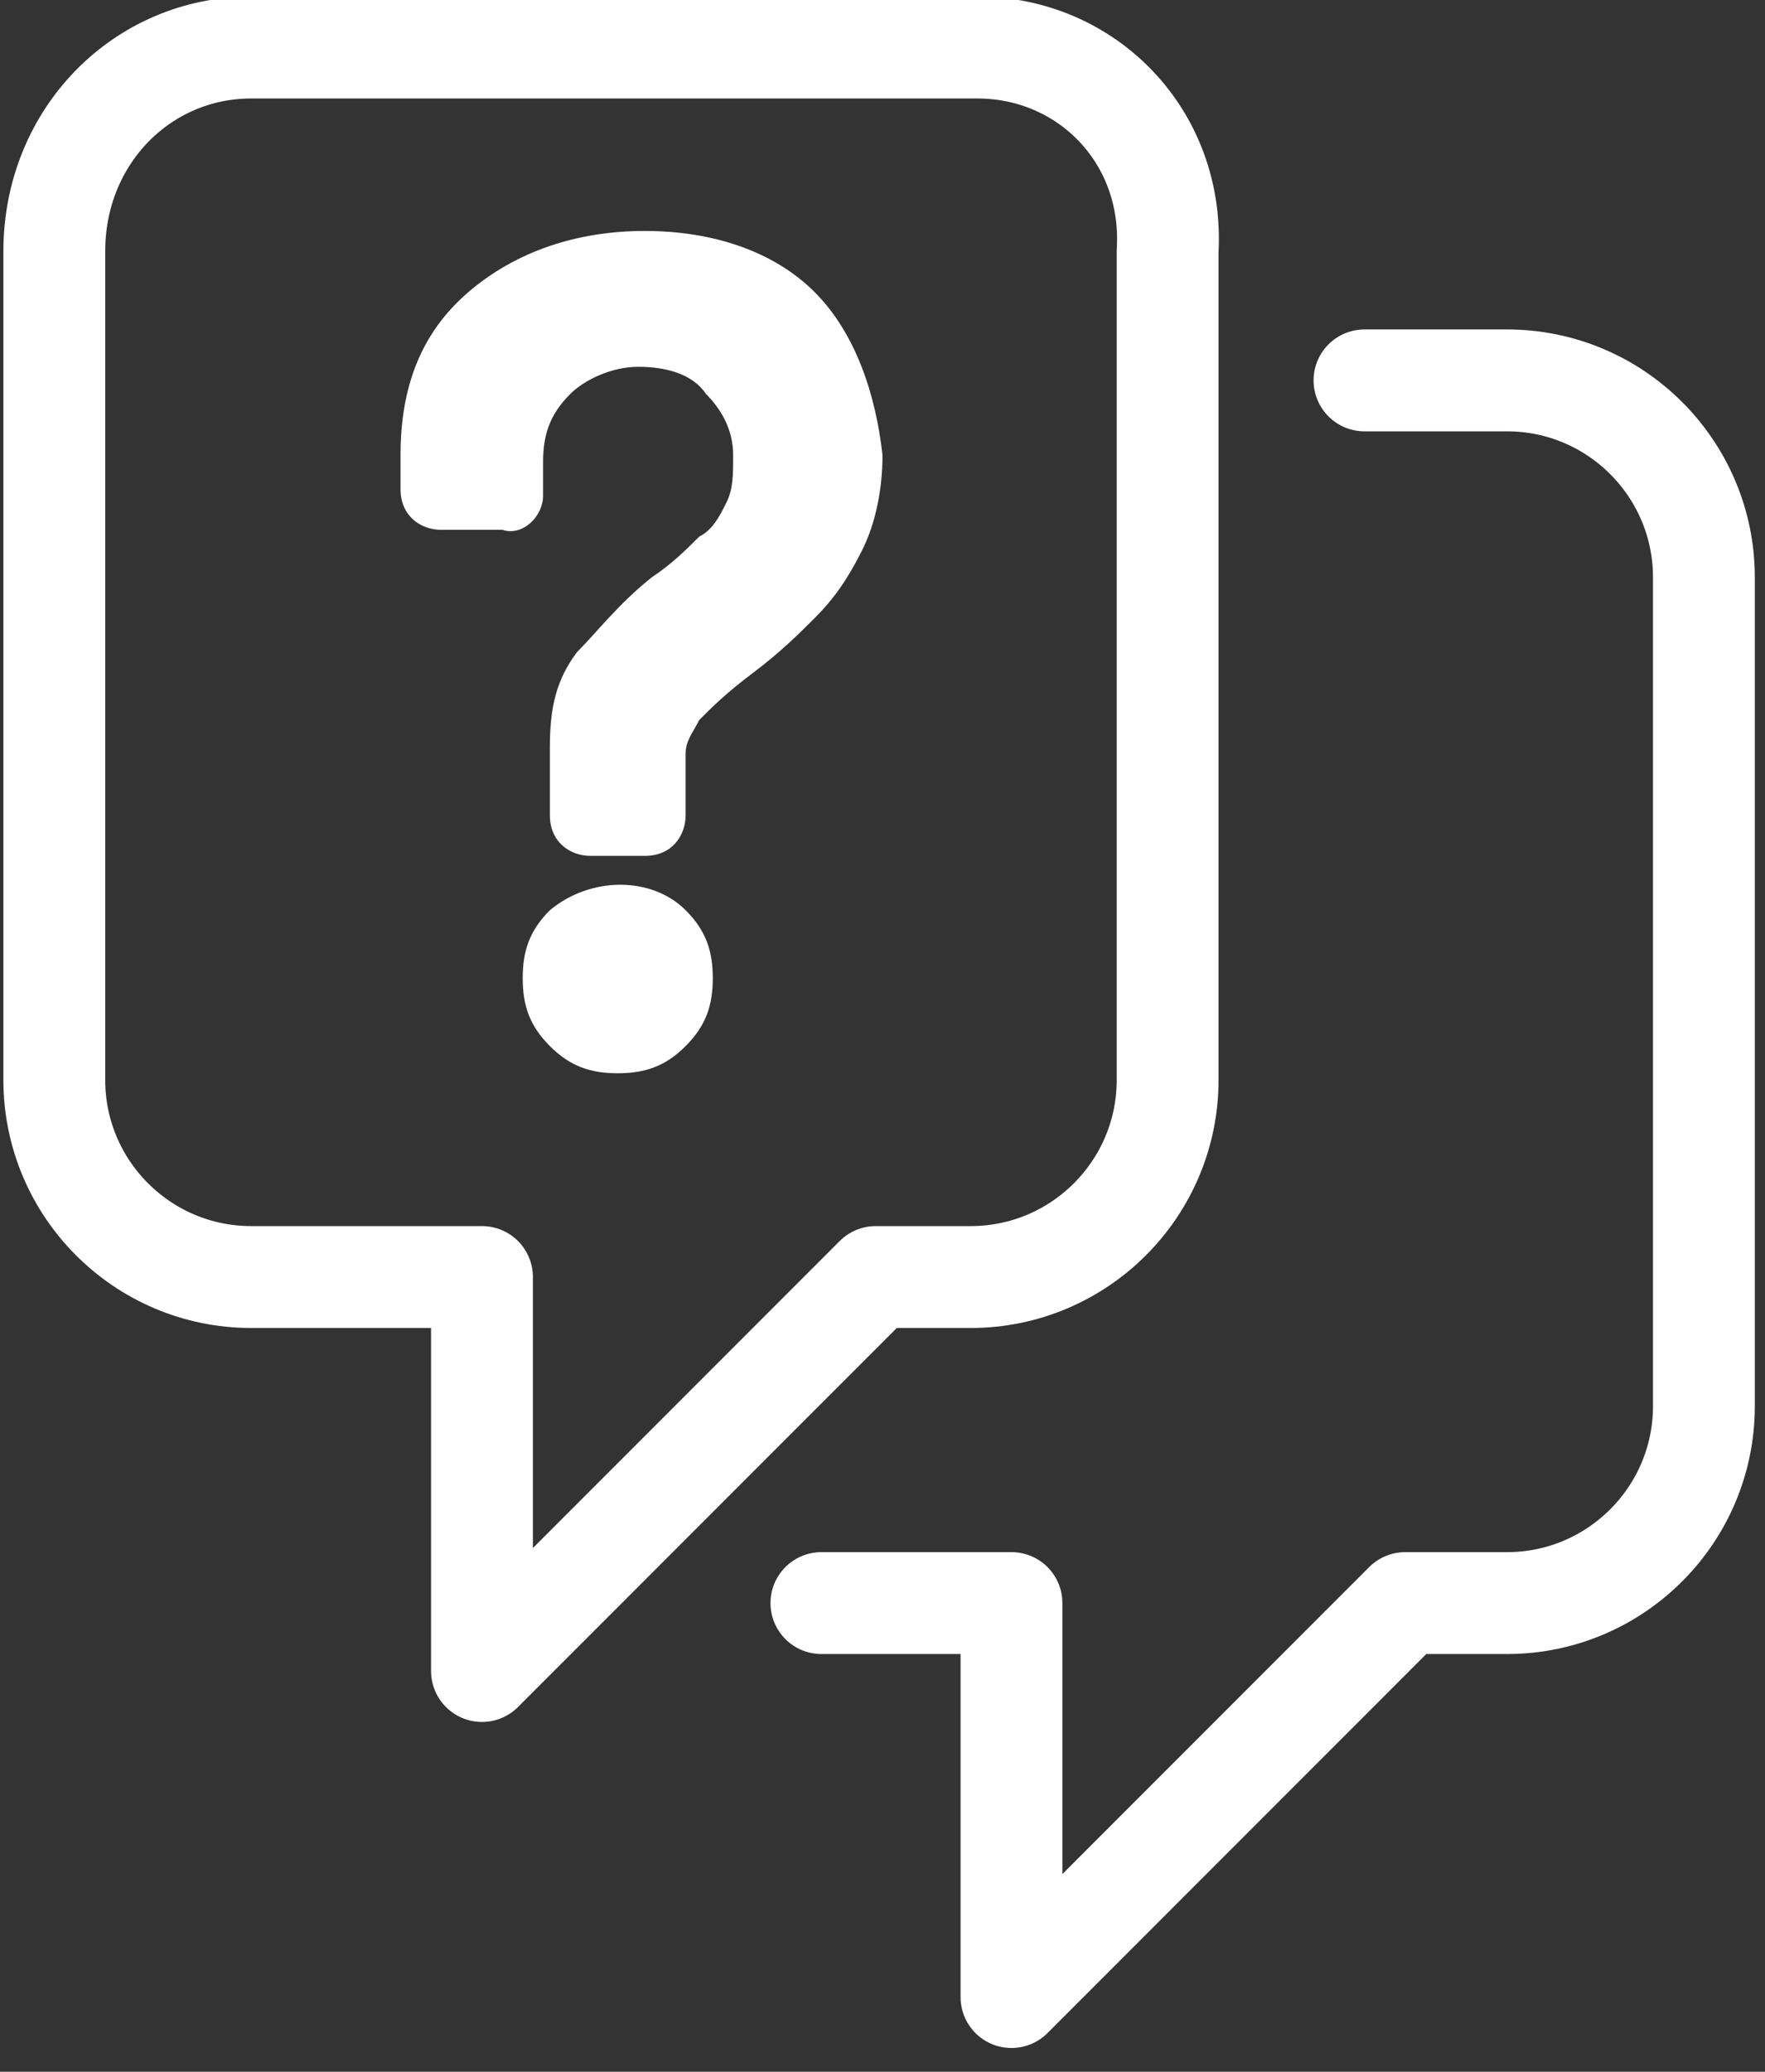
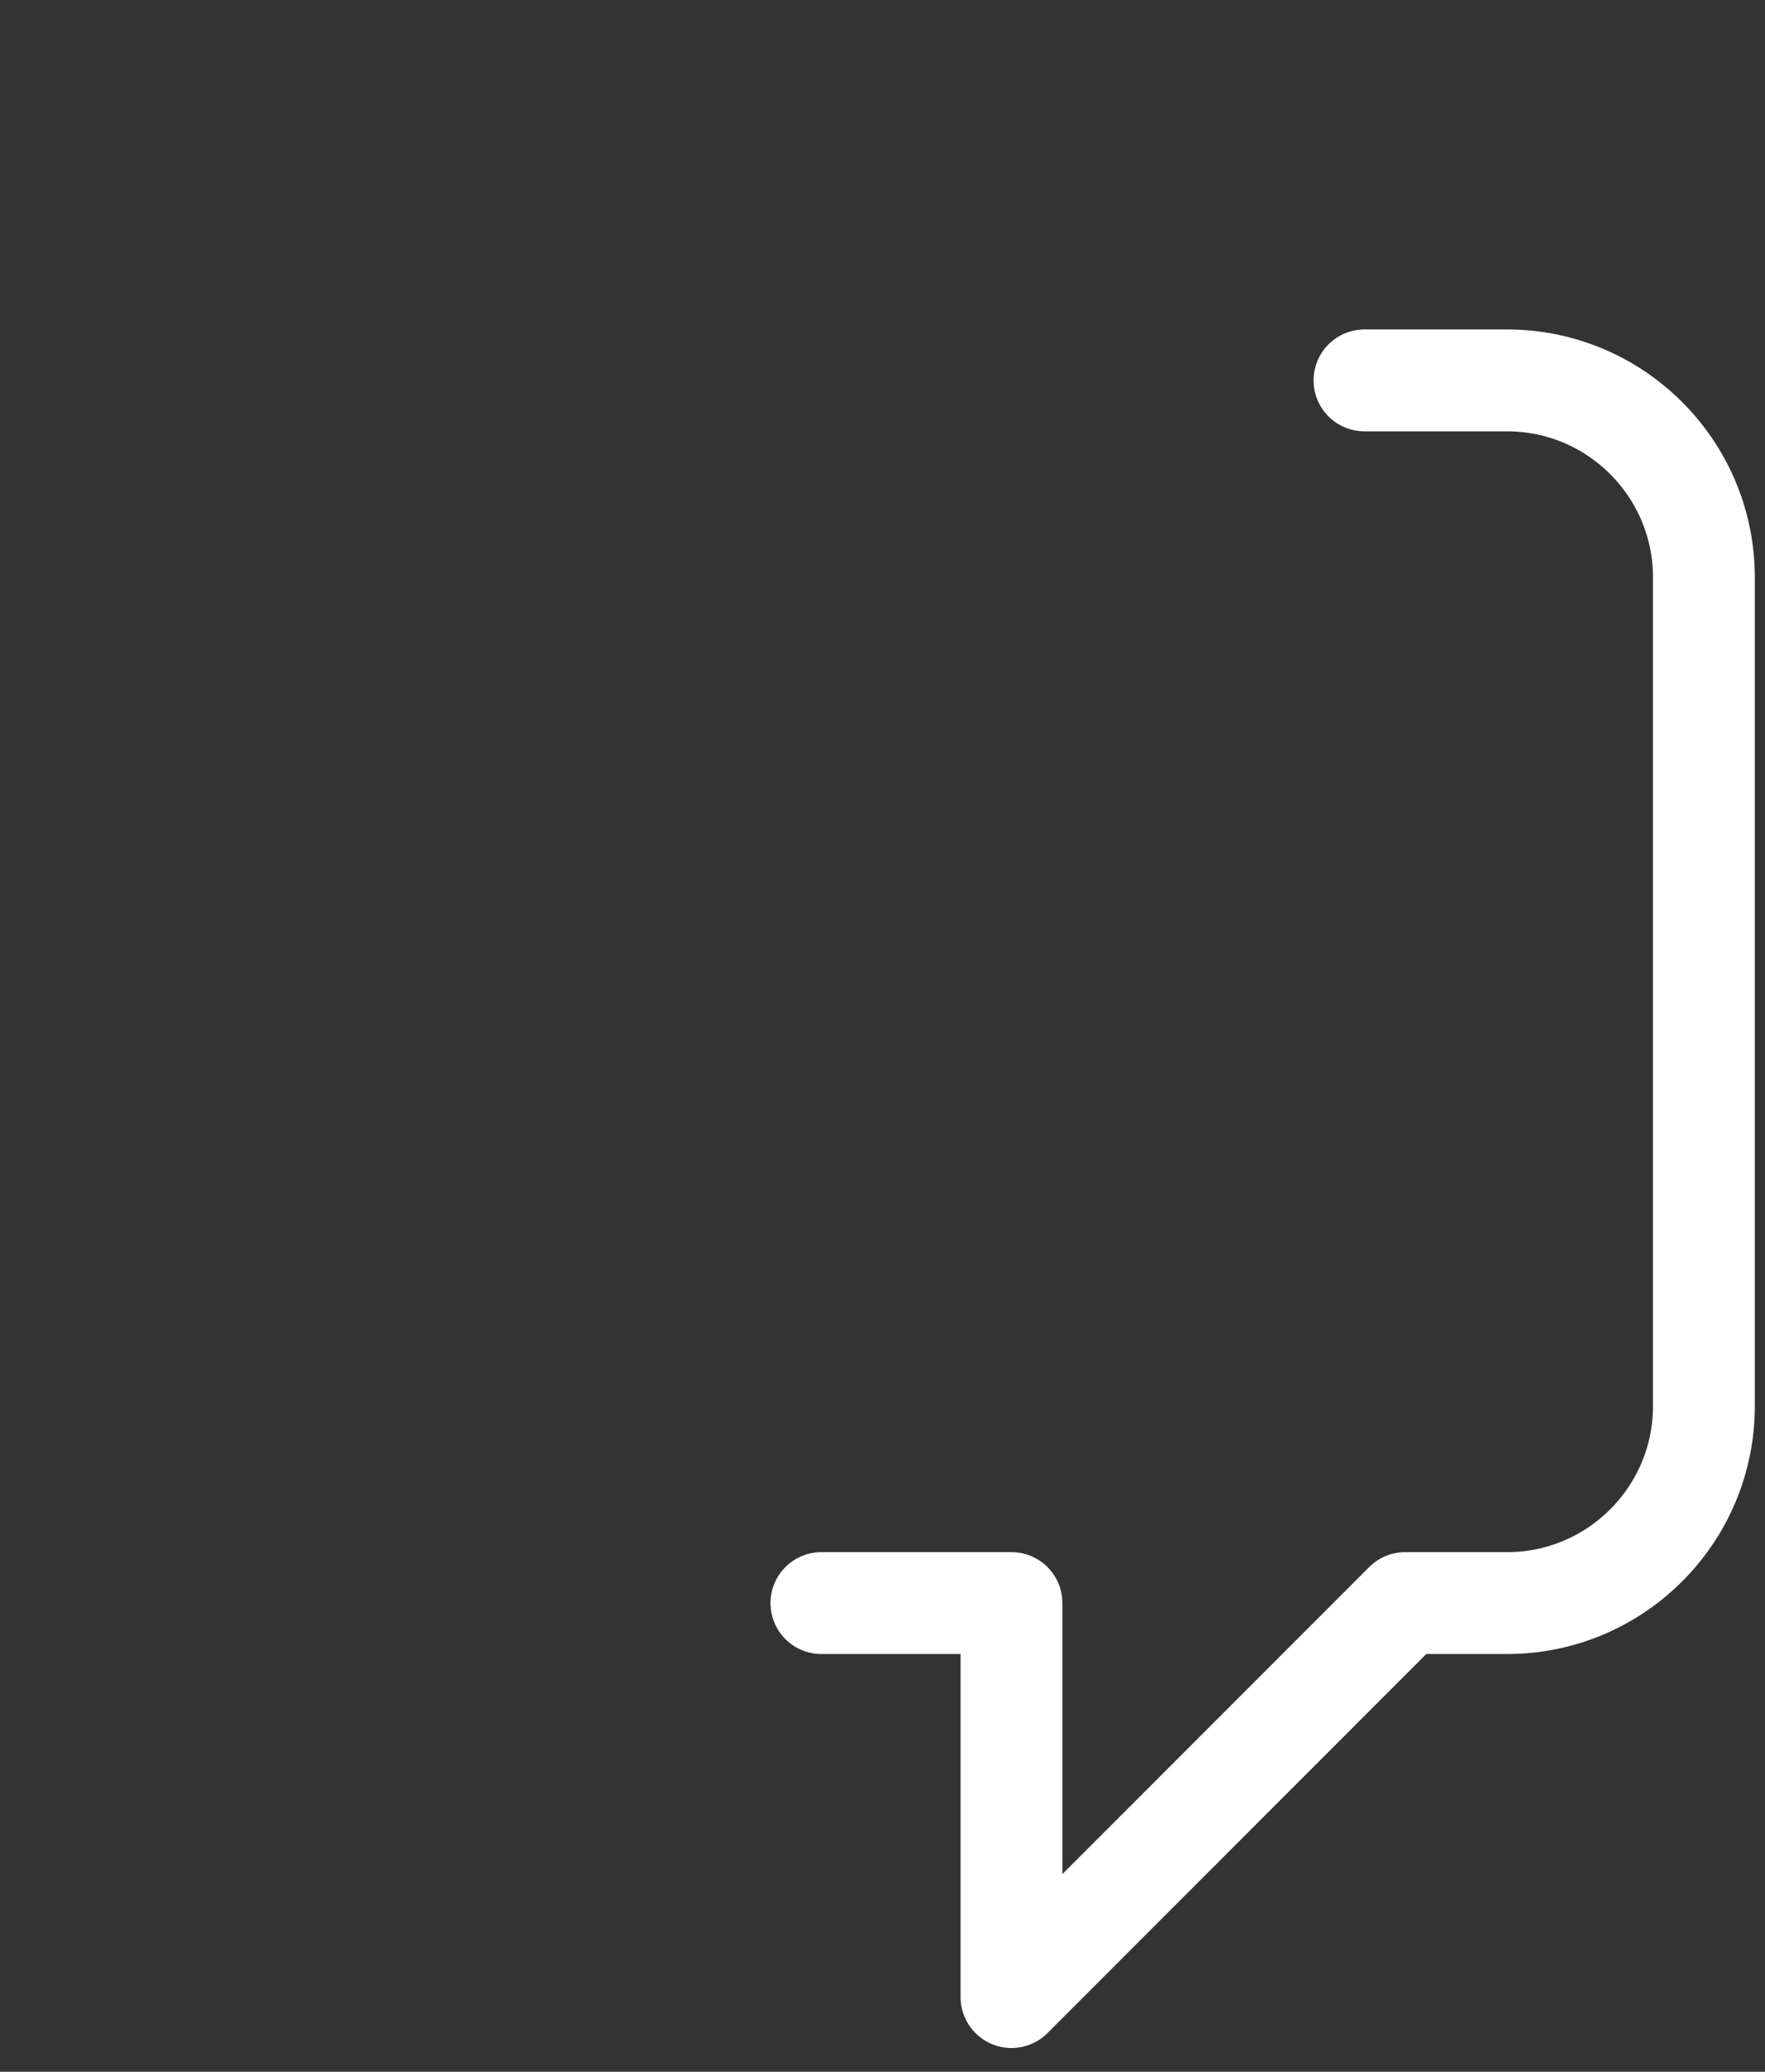
<svg xmlns="http://www.w3.org/2000/svg" version="1.1" id="Ebene_2_00000121256550766048435620000012826855055812620170_" x="0px" y="0px" viewBox="0 0 26 30.5" style="enable-background:new 0 0 26 30.5;" xml:space="preserve">
  <rect x="0" y="0" width="26" height="30.5" fill="#333333" stroke="none" />
  <style type="text/css">
	.st0{fill:#FFFFFF;}
	.st1{fill:none;stroke:#FFFFFF;stroke-width:1.5;stroke-linecap:round;stroke-linejoin:round;stroke-miterlimit:10;}
</style>
  <g>
-     <path class="st0" d="M8.1,13.4c-0.3,0.3-0.4,0.6-0.4,1c0,0.4,0.1,0.7,0.4,1c0.3,0.3,0.6,0.4,1,0.4c0.4,0,0.7-0.1,1-0.4   c0.3-0.3,0.4-0.6,0.4-1c0-0.4-0.1-0.7-0.4-1C9.6,12.9,8.7,12.9,8.1,13.4z" />
-     <path class="st0" d="M12,4.3c-0.6-0.6-1.5-0.9-2.5-0.9c-1,0-1.9,0.3-2.6,0.9c-0.7,0.6-1,1.4-1,2.4v0.5c0,0.4,0.3,0.6,0.6,0.6   c0,0,0,0,0,0l0.9,0C7.7,7.9,8,7.6,8,7.3V6.8c0-0.4,0.1-0.7,0.4-1C8.6,5.6,9,5.4,9.4,5.4c0.4,0,0.8,0.1,1,0.4   c0.2,0.2,0.4,0.5,0.4,0.9c0,0.3,0,0.5-0.1,0.7c-0.1,0.2-0.2,0.4-0.4,0.5c-0.2,0.2-0.4,0.4-0.7,0.6C9.1,8.9,8.8,9.3,8.5,9.6   C8.2,10,8.1,10.4,8.1,11v1c0,0.4,0.3,0.6,0.6,0.6h0.8c0.4,0,0.6-0.3,0.6-0.6v-0.9c0-0.2,0.1-0.3,0.2-0.5c0.2-0.2,0.4-0.4,0.8-0.7   c0.4-0.3,0.7-0.6,0.9-0.8c0.3-0.3,0.5-0.6,0.7-1c0.2-0.4,0.3-0.9,0.3-1.4C12.9,5.8,12.6,4.9,12,4.3z" />
-   </g>
-   <path class="st1" d="M14.4,0.7H3.7C2.1,0.7,0.8,2,0.8,3.7v12.2c0,1.6,1.3,2.9,2.9,2.9h3.4v5.8l5.8-5.8h1.4c1.6,0,2.9-1.3,2.9-2.9  V3.7C17.3,2,16,0.7,14.4,0.7z" />
+     </g>
  <path class="st1" d="M12.1,23.6h2.8v5.8l5.8-5.8h1.5c1.6,0,2.9-1.3,2.9-2.9V8.5c0-1.6-1.3-2.9-2.9-2.9h-2.1" />
</svg>